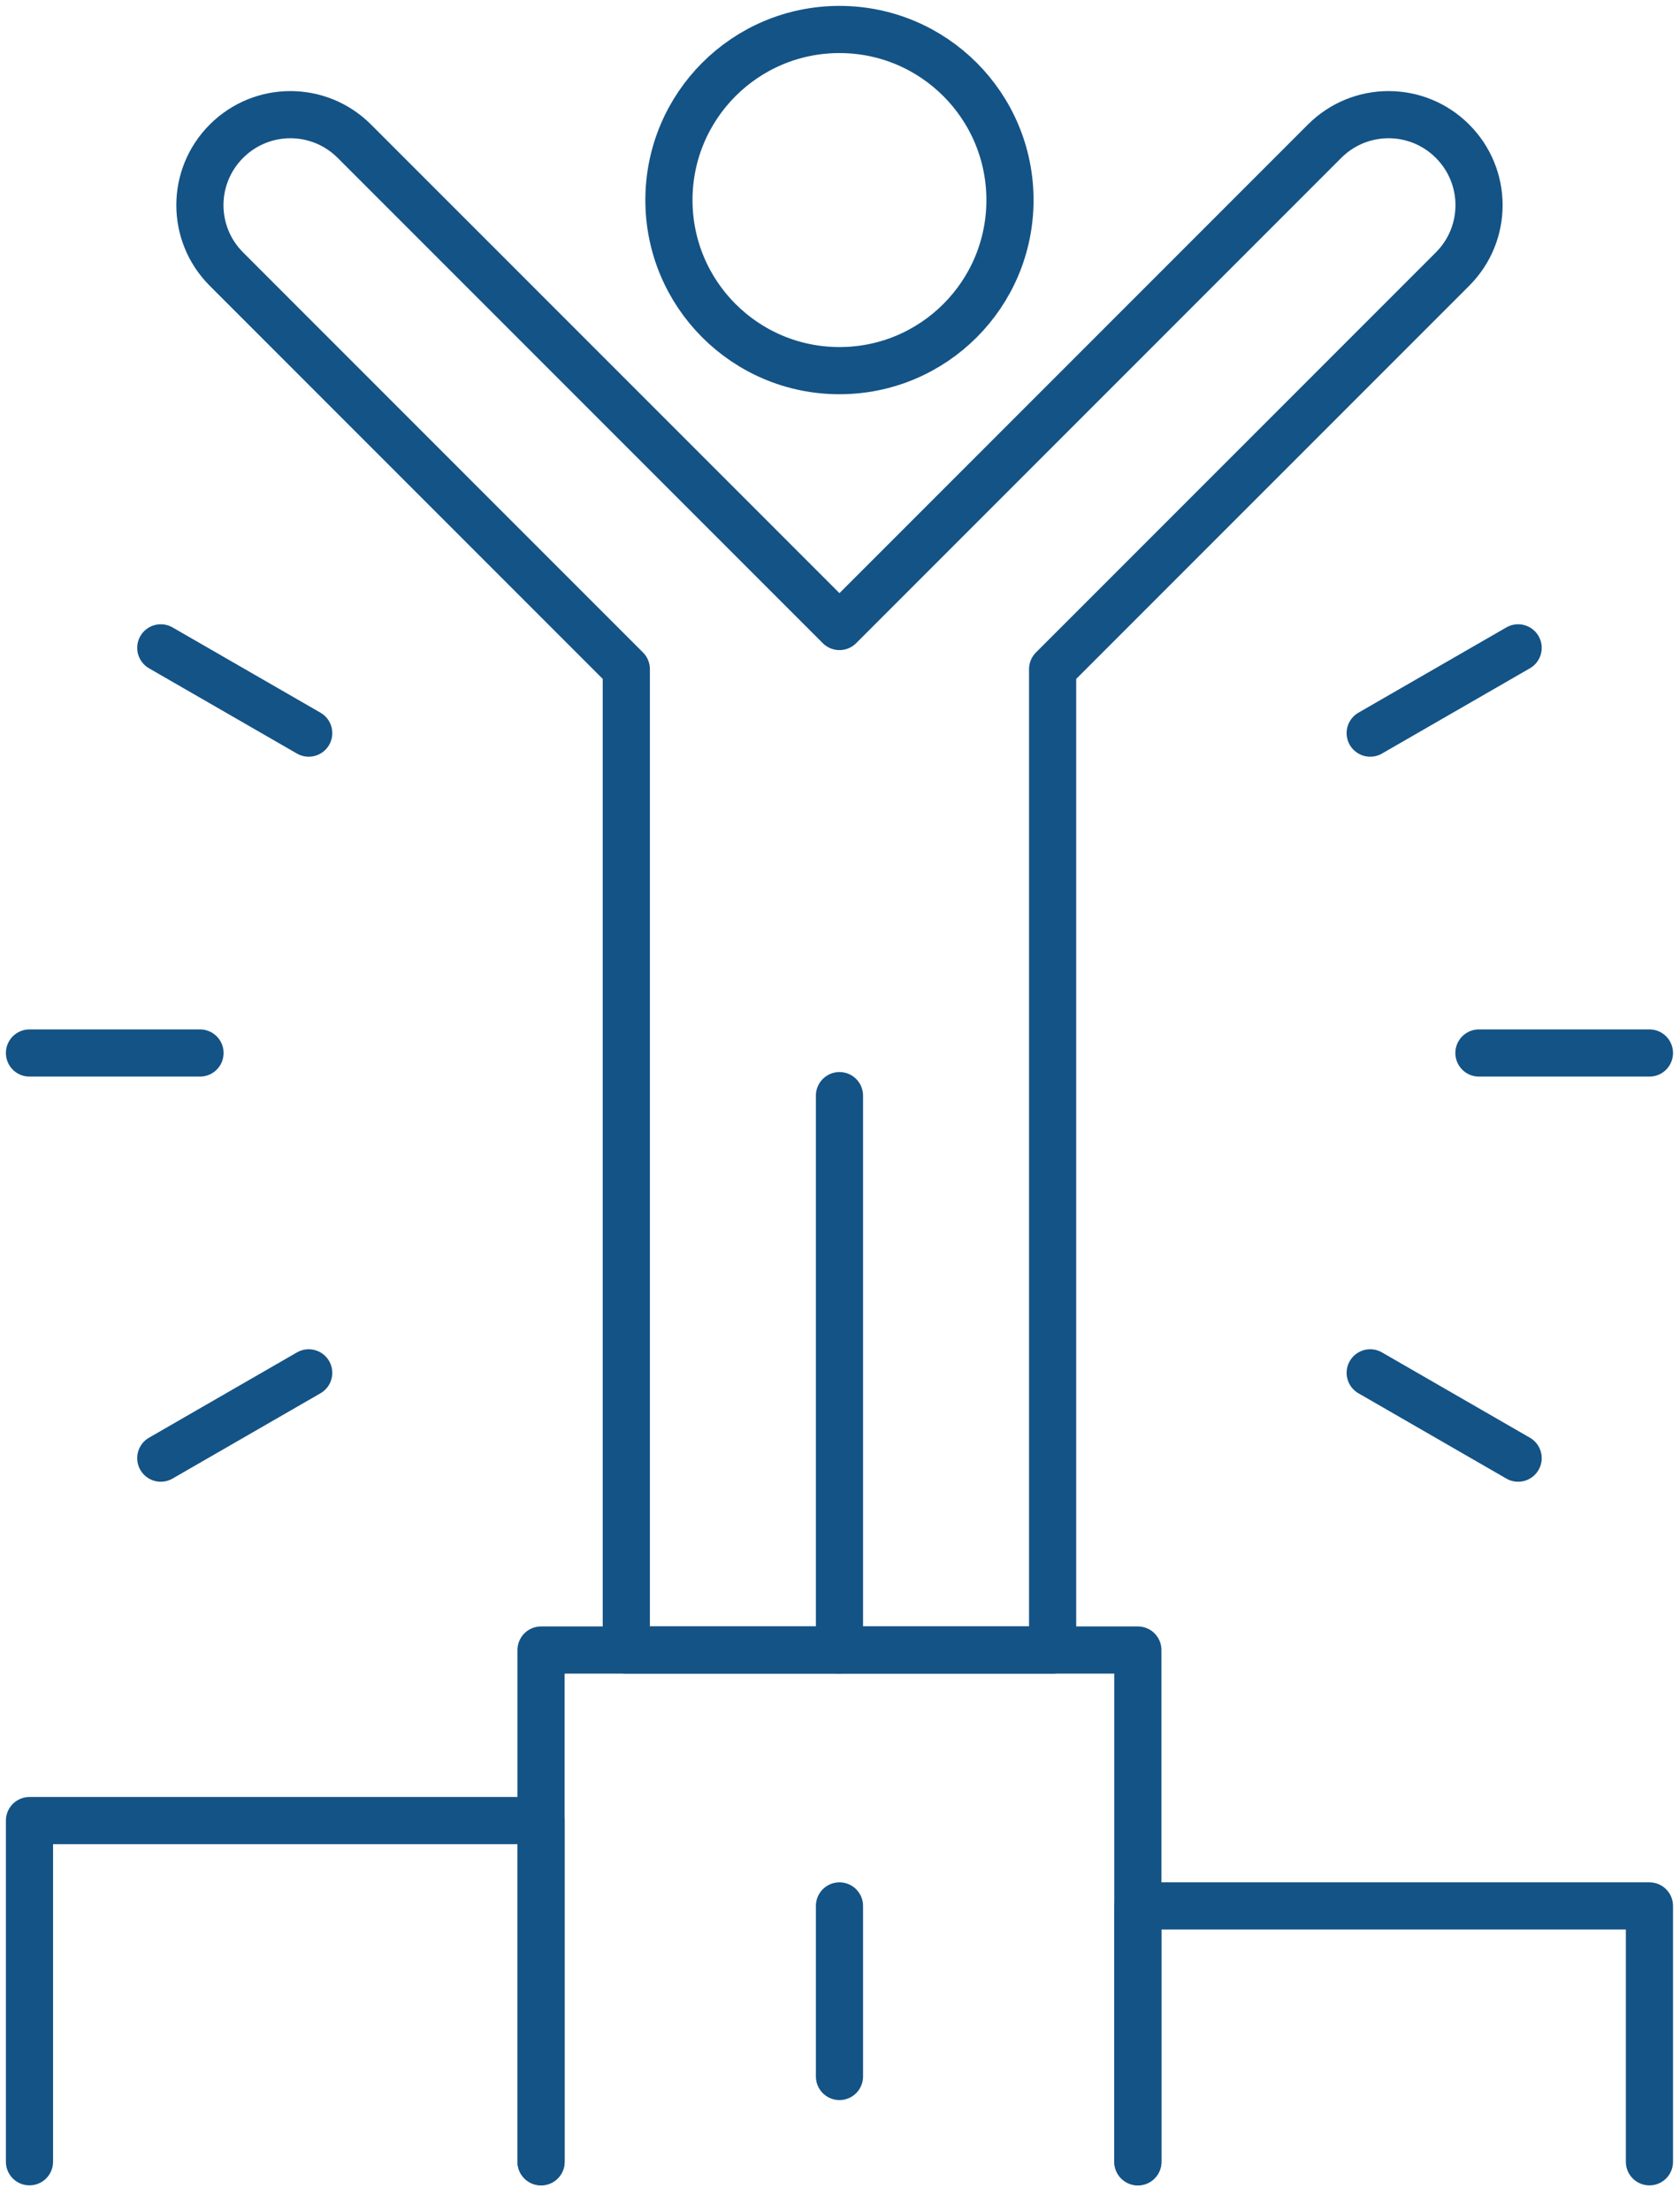
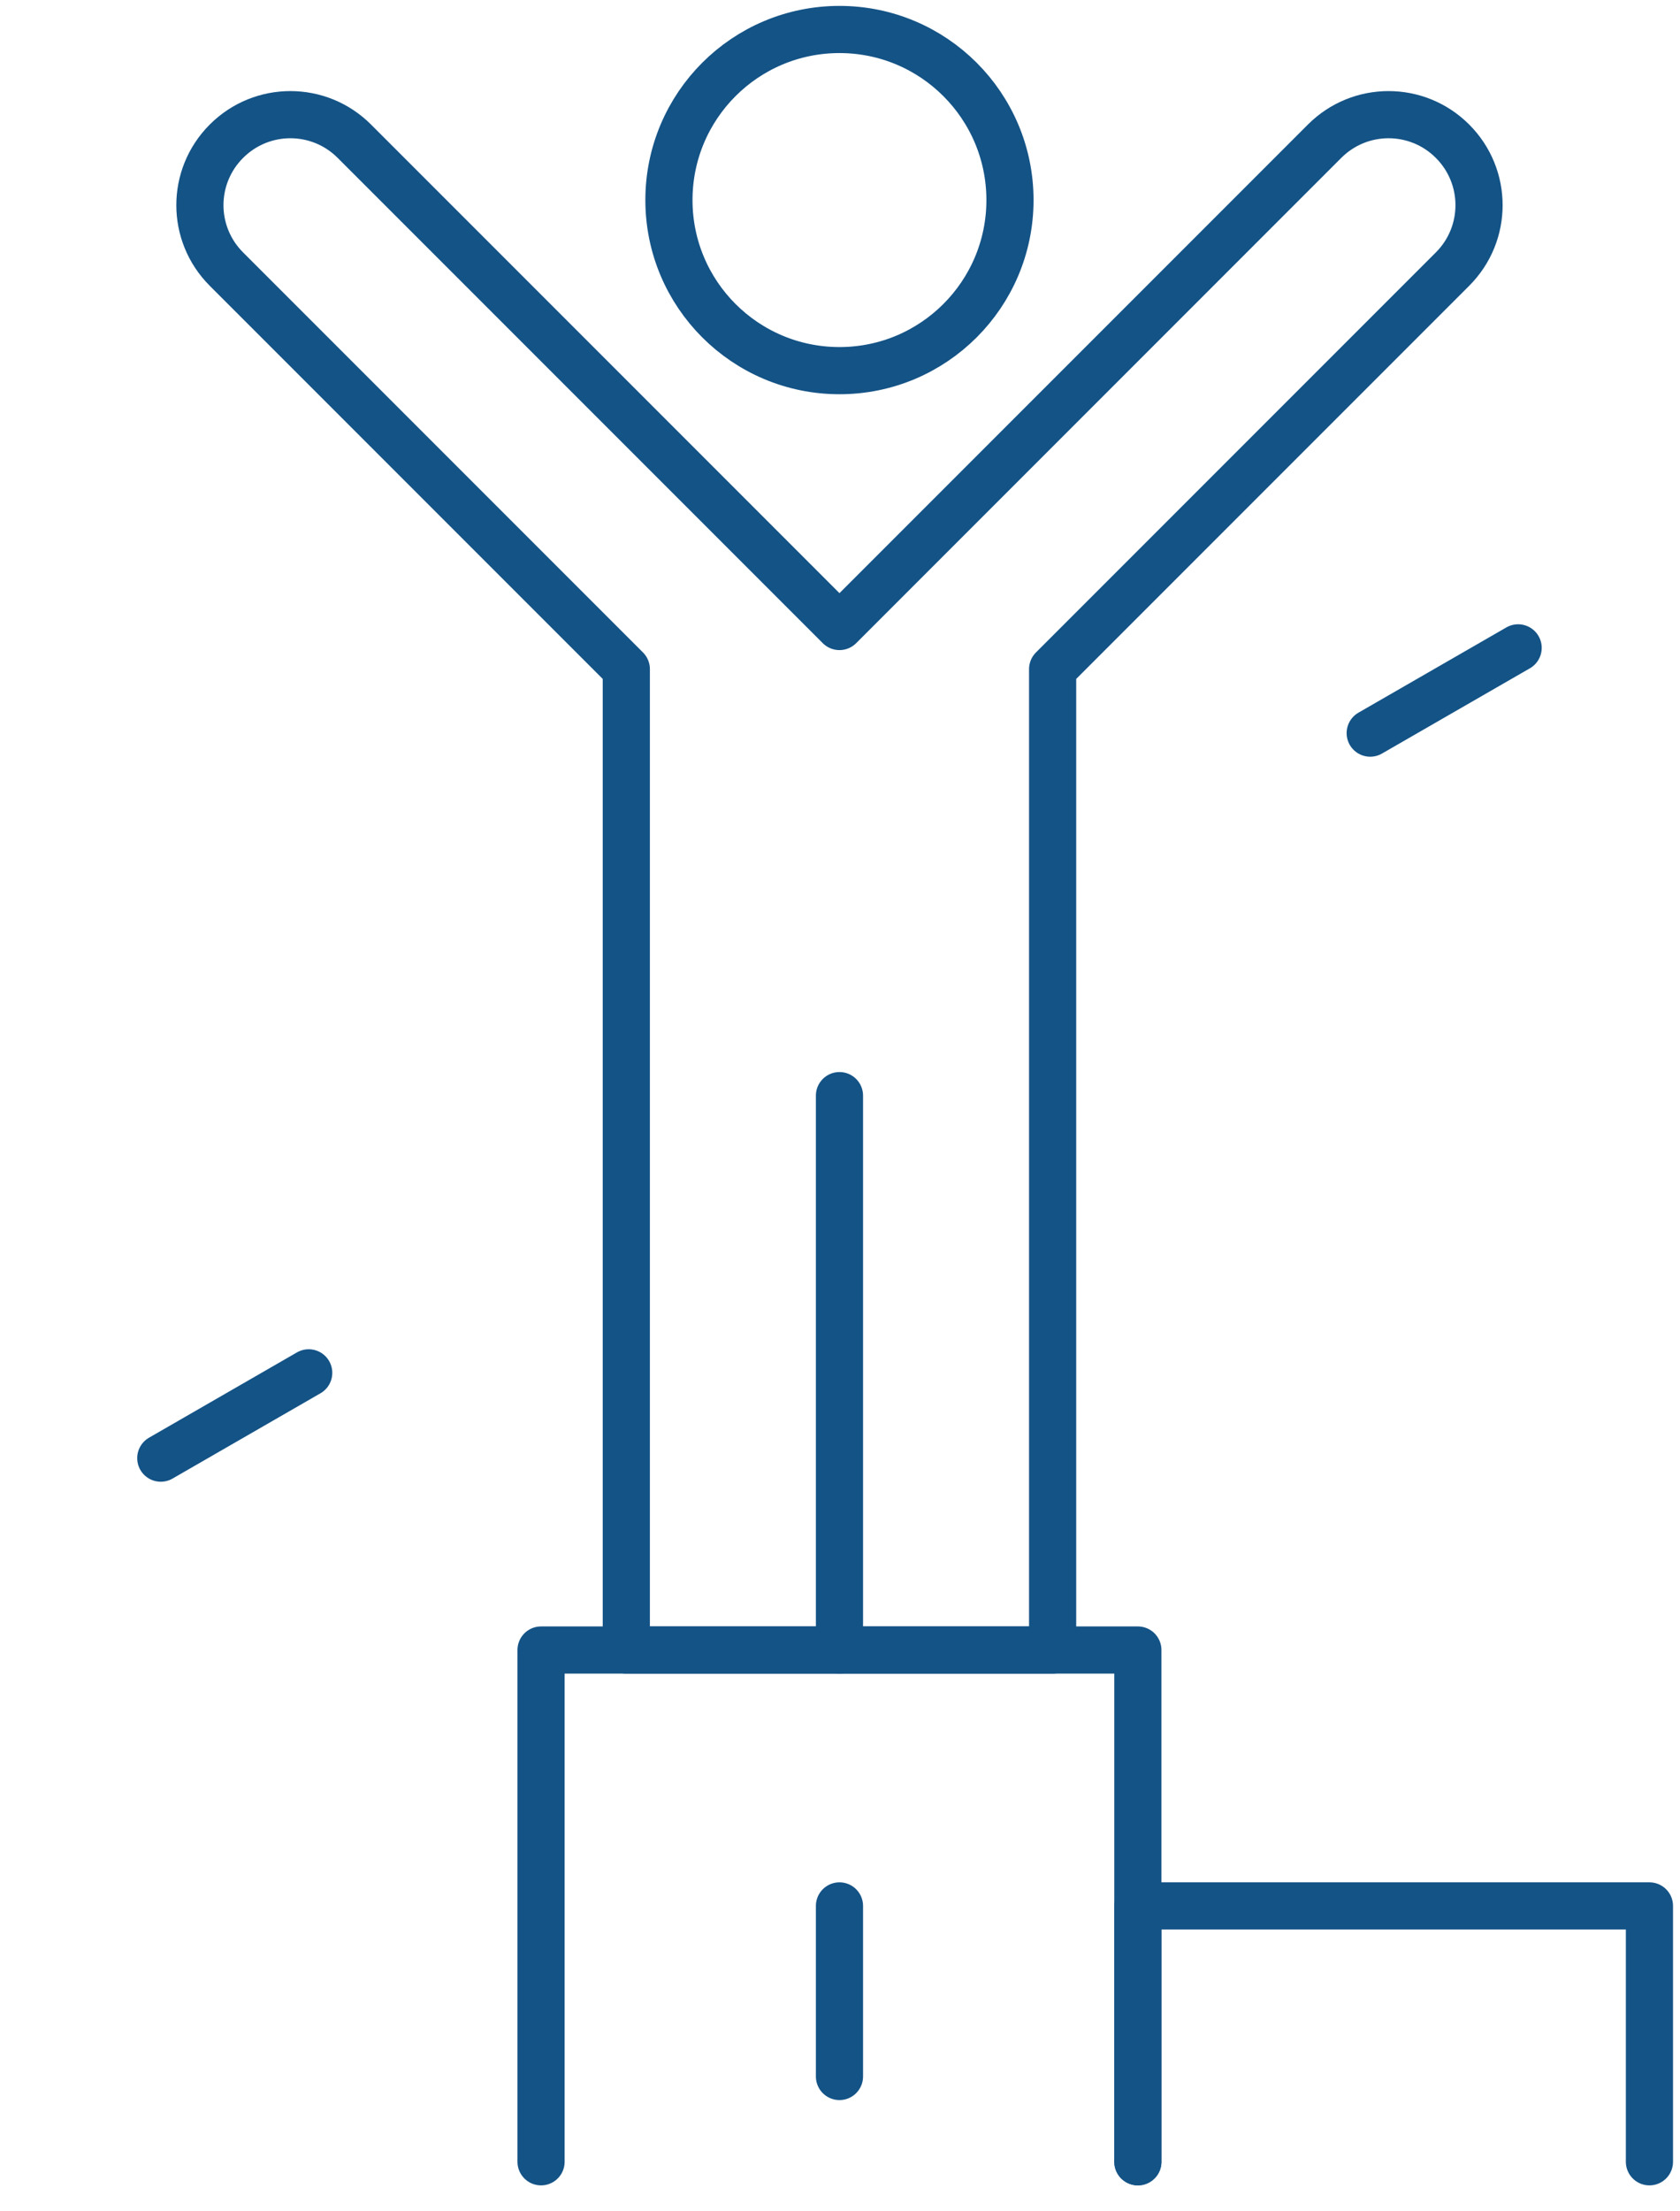
<svg xmlns="http://www.w3.org/2000/svg" width="57" height="75" viewBox="0 0 57 75" fill="none">
  <path d="M38.606 73.32V55.963H18.357V73.32" stroke="#145386" stroke-width="1.6" stroke-linecap="round" stroke-linejoin="round" />
-   <path d="M18.357 73.319V61.748H1V73.319" stroke="#145386" stroke-width="1.6" stroke-linecap="round" stroke-linejoin="round" />
  <path d="M55.963 73.32V64.642H38.606V73.32" stroke="#145386" stroke-width="1.6" stroke-linecap="round" stroke-linejoin="round" />
  <path d="M28.482 64.642V70.427" stroke="#145386" stroke-width="1.6" stroke-linecap="round" stroke-linejoin="round" />
  <path d="M28.482 12.571C31.677 12.571 34.267 9.981 34.267 6.786C34.267 3.59 31.677 1 28.482 1C25.286 1 22.696 3.59 22.696 6.786C22.696 9.981 25.286 12.571 28.482 12.571Z" stroke="#145386" stroke-width="1.6" stroke-linejoin="round" />
  <path d="M28.482 37.16V55.963" stroke="#145386" stroke-width="1.6" stroke-linecap="round" stroke-linejoin="round" />
  <path d="M35.714 22.695L49.281 9.128C50.482 7.928 50.482 5.99 49.281 4.789C48.081 3.589 46.142 3.589 44.942 4.789L28.482 21.249L12.022 4.789C10.822 3.589 8.883 3.589 7.683 4.789C6.482 5.99 6.482 7.928 7.683 9.128L21.25 22.695V55.963H35.714V22.695Z" stroke="#145386" stroke-width="1.6" stroke-linecap="round" stroke-linejoin="round" />
-   <path d="M10.474 24.865L5.455 21.973" stroke="#145386" stroke-width="1.6" stroke-linecap="round" stroke-linejoin="round" />
-   <path d="M6.786 35.714H1" stroke="#145386" stroke-width="1.6" stroke-linecap="round" stroke-linejoin="round" />
  <path d="M5.455 49.455L10.474 46.562" stroke="#145386" stroke-width="1.6" stroke-linecap="round" stroke-linejoin="round" />
  <path d="M46.489 24.865L51.508 21.973" stroke="#145386" stroke-width="1.6" stroke-linecap="round" stroke-linejoin="round" />
-   <path d="M50.178 35.714H55.963" stroke="#145386" stroke-width="1.6" stroke-linecap="round" stroke-linejoin="round" />
-   <path d="M51.508 49.455L46.489 46.562" stroke="#145386" stroke-width="1.6" stroke-linecap="round" stroke-linejoin="round" />
</svg>